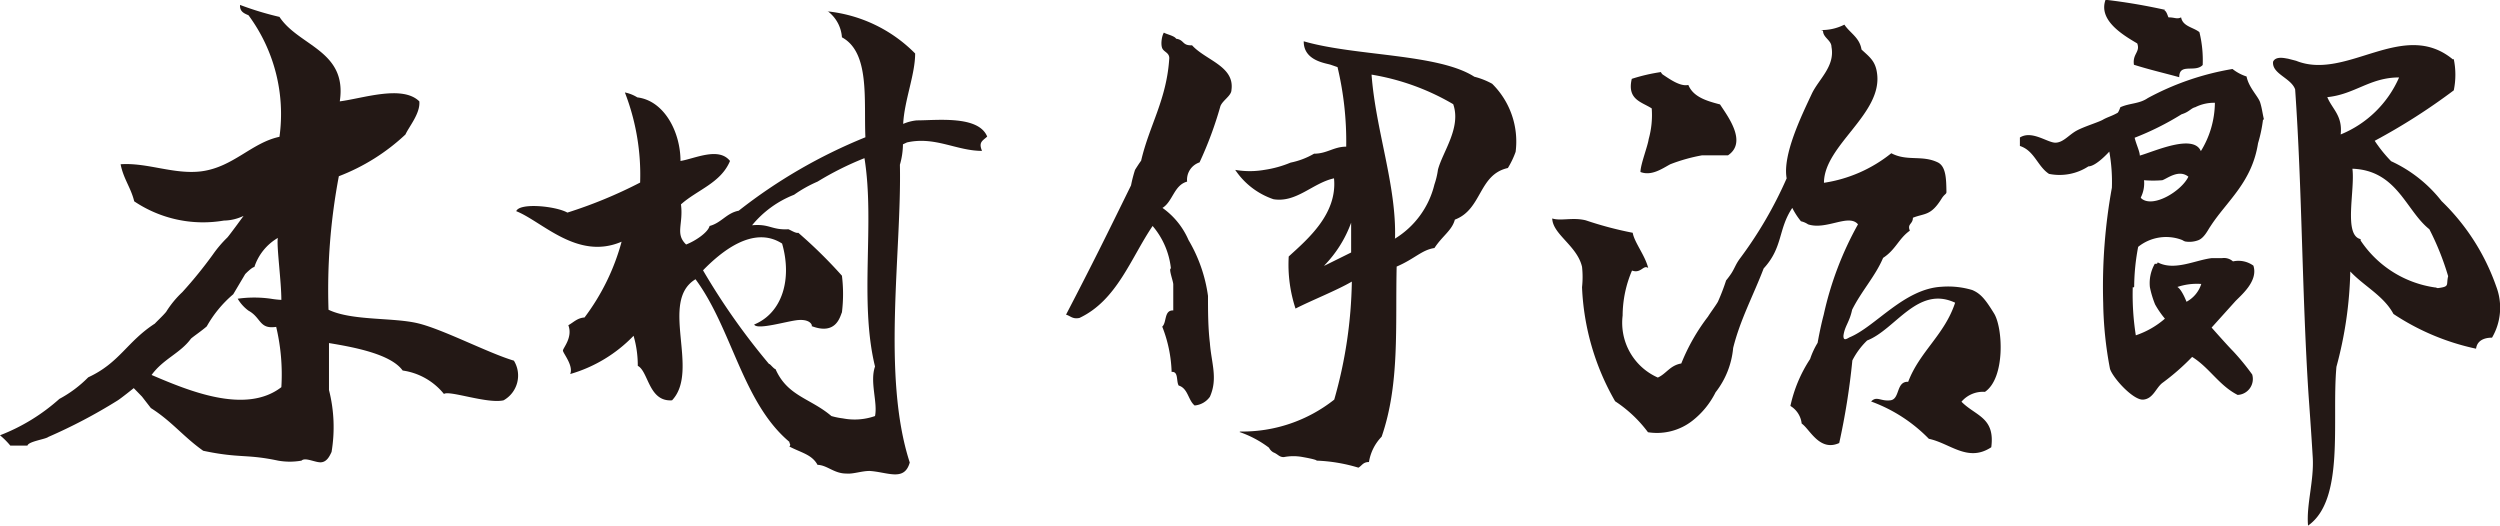
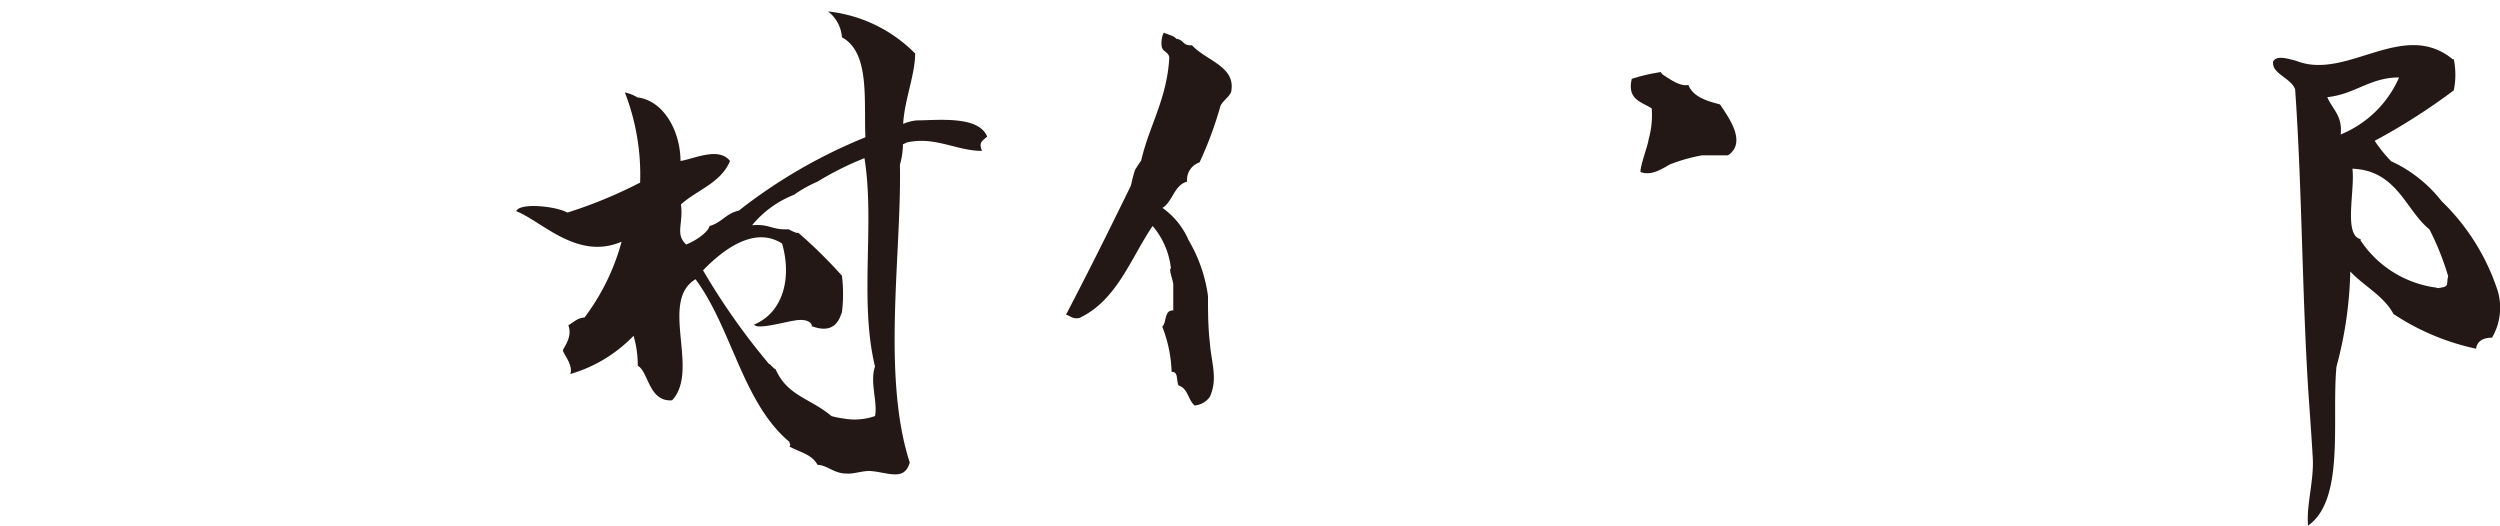
<svg xmlns="http://www.w3.org/2000/svg" viewBox="0 0 106.54 22.4">
  <defs>
    <style>.cls-1,.cls-2{fill:#231815;}.cls-1{fill-rule:evenodd;}</style>
  </defs>
  <title>icon_sign</title>
  <g id="レイヤー_2" data-name="レイヤー 2">
    <g id="レイヤー_1-2" data-name="レイヤー 1">
      <path class="cls-1" d="M70.79,3.1s0,0,.06.07c.29.19.75.53,1.1.45.21.51.77.68,1.35.83.34.52,1.17,1.61.34,2.17l-1.11,0A7.36,7.36,0,0,0,71.18,7c-.35.19-.8.51-1.27.33,0-.32.31-1.1.35-1.4a3.81,3.81,0,0,0,.13-1.31c-.43-.28-1.06-.37-.85-1.26a7.59,7.59,0,0,1,1.25-.29" />
-       <path class="cls-1" d="M77.6,1.28a2.12,2.12,0,0,0,1-.23c.24.36.65.55.73,1.06.33.31.59.48.66,1,.26,1.74-2.26,3.08-2.26,4.68a6,6,0,0,0,2.87-1.26c.68.36,1.32.06,2,.4.34.19.34.73.35,1.25,0,.1-.08.08-.21.29-.46.74-.72.61-1.22.81,0,.28-.25.25-.13.55-.48.34-.6.81-1.14,1.16-.33.78-.92,1.41-1.32,2.21-.11.53-.32.7-.37,1.11,0,.18.07.18.25.07,1.11-.45,2.33-2.08,3.94-2.16a3.59,3.59,0,0,1,1.3.14c.35.15.55.38.93,1s.48,2.75-.39,3.34a1.2,1.2,0,0,0-1,.42c.6.61,1.44.66,1.27,1.94-1,.66-1.75-.17-2.66-.36a6.58,6.58,0,0,0-2.46-1.59c.24-.25.4,0,.82-.05s.23-.81.76-.79c.49-1.29,1.55-2,2-3.37-1.6-.75-2.54,1.14-3.75,1.61a3.19,3.19,0,0,0-.63.85,29.87,29.87,0,0,1-.56,3.52c-.84.38-1.25-.59-1.6-.83a1,1,0,0,0-.48-.75,5.9,5.9,0,0,1,.84-2,3.29,3.29,0,0,1,.32-.69s.11-.64.26-1.2a14.07,14.07,0,0,1,1.46-3.85c-.39-.47-1.35.26-2.13,0,0,0-.12-.09-.3-.13a3.1,3.1,0,0,1-.37-.57c-.61.91-.39,1.68-1.22,2.58-.43,1.13-1,2.18-1.3,3.39a3.59,3.59,0,0,1-.75,1.89,3.53,3.53,0,0,1-1,1.22,2.45,2.45,0,0,1-1.88.48,5.5,5.5,0,0,0-1.4-1.32,10.59,10.59,0,0,1-1.41-4.86,4,4,0,0,0,0-.87c-.21-.9-1.25-1.38-1.27-2.06.37.12.87-.06,1.43.08a15.41,15.41,0,0,0,2,.53c.07.41.52.95.66,1.5-.21-.15-.3.25-.69.11a4.93,4.93,0,0,0-.4,1.92,2.55,2.55,0,0,0,1.5,2.64c.36-.16.52-.52,1-.6a8.37,8.37,0,0,1,1.14-2c.09-.15.33-.47.42-.63a8.89,8.89,0,0,0,.35-.91,3.55,3.55,0,0,0,.23-.31c.15-.24.17-.36.35-.61a17.38,17.38,0,0,0,2-3.43c-.18-1,.63-2.66,1.07-3.6.29-.62,1-1.17.84-2,0-.29-.36-.39-.36-.69" />
      <path class="cls-1" d="M49.6,1.39c.11.07.46.14.52.26.36.05.25.3.68.28.58.64,1.82.89,1.68,1.9,0,.25-.37.44-.47.69a15.86,15.86,0,0,1-.89,2.4.78.78,0,0,0-.53.82c-.56.15-.61.85-1.05,1.12a3.26,3.26,0,0,1,1.11,1.37,6.38,6.38,0,0,1,.83,2.38c0,.63,0,1.33.08,2,.06.85.35,1.52,0,2.3a.89.89,0,0,1-.65.37c-.28-.23-.28-.73-.68-.85-.11-.19,0-.61-.3-.58a5.73,5.73,0,0,0-.4-1.93c.2-.18.07-.71.47-.69,0-.63,0-.51,0-1.11,0-.14-.21-.67-.1-.68a3.34,3.34,0,0,0-.78-1.81C48.19,11,47.6,12.8,46,13.55c-.3.06-.38-.09-.57-.14C46.58,11.2,47.17,10,48.2,7.9a6,6,0,0,1,.17-.66s.18-.29.26-.39c.35-1.51,1.09-2.6,1.2-4.37,0-.25-.25-.26-.31-.45s0-.52.08-.64" />
-       <path class="cls-1" d="M52.86,18.39a6.31,6.31,0,0,0,4-1.36A19.28,19.28,0,0,0,57.61,12c-.63.37-1.74.81-2.4,1.15a6,6,0,0,1-.29-2.22c.8-.73,2.08-1.81,1.93-3.33-.91.2-1.6,1.05-2.58.89a3.19,3.19,0,0,1-1.63-1.25,3.65,3.65,0,0,0,1.24,0A4.65,4.65,0,0,0,55,6.93a3.27,3.27,0,0,0,1-.38c.55,0,.84-.3,1.37-.3A13.67,13.67,0,0,0,57,2.86l-.29-.1c-.21-.07-1.16-.17-1.15-1,2.2.64,5.73.52,7.27,1.51a3.16,3.16,0,0,1,.76.3,3.46,3.46,0,0,1,1,2.9,3.69,3.69,0,0,1-.33.69C63,7.44,63.17,8.92,62,9.36c-.12.46-.53.69-.87,1.21-.54.08-.84.46-1.61.79-.06,2.53.14,5-.64,7.25a2,2,0,0,0-.54,1.08c-.26,0-.3.16-.45.24a7,7,0,0,0-1.78-.3c0-.05-.58-.15-.58-.15a2.15,2.15,0,0,0-.82,0c-.2,0-.24-.12-.44-.2a.46.46,0,0,1-.19-.2,4.5,4.5,0,0,0-1.26-.67m6.61-8.23a3.74,3.74,0,0,0,1.7-2.32,3.29,3.29,0,0,0,.15-.63c.2-.76,1-1.79.65-2.79a10.1,10.1,0,0,0-3.48-1.26c.18,2.39,1.07,4.73,1,7m-3,1.14,1.13-.56,0-1.27a5.11,5.11,0,0,1-1.15,1.83" />
      <path class="cls-1" d="M35.22.48A6.14,6.14,0,0,1,39,2.28c0,.9-.46,2-.51,3a1.93,1.93,0,0,1,.58-.15c.86,0,2.63-.22,3,.69-.19.18-.38.23-.22.61-1.09,0-2-.63-3.2-.36l-.17.08a3.2,3.2,0,0,1-.13.87c.08,3.71-.78,9,.42,12.69-.23.82-.93.41-1.71.36-.35,0-.7.14-1,.11-.52,0-.81-.36-1.22-.37-.24-.44-.68-.51-1.2-.78.08-.09,0-.11,0-.2-2-1.68-2.44-4.82-4-6.93-1.56.94.2,3.89-1,5.16-1,.07-1-1.23-1.46-1.47A4.52,4.52,0,0,0,27,14.31a6.1,6.1,0,0,1-2.7,1.63c.15-.36-.31-.89-.31-1s.43-.56.23-1.08c.22-.12.38-.31.69-.33a9.46,9.46,0,0,0,1.58-3.23C24.61,11.11,23.11,9.44,22,9c.14-.37,1.68-.22,2.18.06a19.55,19.55,0,0,0,3.1-1.28,9.72,9.72,0,0,0-.65-3.84,1.59,1.59,0,0,1,.53.21C28.31,4.29,29,5.63,29,6.86c.61-.1,1.63-.61,2.11,0-.39.94-1.4,1.23-2.09,1.85.11.85-.26,1.25.22,1.71.39-.15.93-.51,1-.79.5-.13.72-.55,1.24-.65a22.25,22.25,0,0,1,5.4-3.13c-.07-1.59.2-3.61-1-4.26a1.52,1.52,0,0,0-.59-1.1M34.6,13.89c0-.09-.13-.29-.59-.25s-1.75.44-1.87.19c1.21-.5,1.62-1.95,1.19-3.45-1.24-.8-2.63.38-3.37,1.14a28.75,28.75,0,0,0,2.82,4c0-.06.2.21.27.21.51,1.16,1.49,1.24,2.38,2a3.1,3.1,0,0,0,.49.1,2.62,2.62,0,0,0,1.37-.1c.12-.59-.23-1.45,0-2.11-.68-2.79,0-6.1-.45-8.88a13.11,13.11,0,0,0-2,1,5.54,5.54,0,0,0-1,.56A4.38,4.38,0,0,0,32.05,9.6c.75-.07.83.21,1.55.17.14.06.32.18.42.15a20.08,20.08,0,0,1,1.86,1.83,6.42,6.42,0,0,1,0,1.56c-.08.17-.24,1-1.31.58" />
-       <path class="cls-1" d="M92.23.43c.1.06.13.19.18.31.28,0,.36.09.54,0,.07.39.52.42.78.63a5,5,0,0,1,.14,1.4c-.32.34-1-.1-1,.52-.65-.18-1.23-.31-1.93-.53-.07-.47.28-.54.14-.91-.65-.38-1.66-1-1.35-1.86a25,25,0,0,1,2.54.43" />
      <path class="cls-1" d="M104.57,2.52a3.29,3.29,0,0,1,0,1.33A26,26,0,0,1,101.2,6a5.93,5.93,0,0,0,.7.87,5.81,5.81,0,0,1,2.15,1.7,9.33,9.33,0,0,1,2.33,3.64,2.53,2.53,0,0,1-.18,2.18c-.1,0-.62,0-.68.47A10.19,10.19,0,0,1,102,13.38c-.42-.78-1.25-1.18-1.84-1.81a16.81,16.81,0,0,1-.59,4.06c-.21,2.29.37,5.66-1.21,6.77-.08-.88.26-1.91.2-2.91s-.12-1.83-.18-2.68c-.28-4.33-.27-8.71-.57-13-.17-.49-1-.66-.94-1.18.12-.27.57-.13.63-.13l.35.09c2.15.87,4.56-1.81,6.68-.06M99.18,4.14c.21.51.66.79.57,1.59a4.62,4.62,0,0,0,2.49-2.43c-1.25,0-1.88.72-3.06.84m1.42,6.11a4.59,4.59,0,0,0,3.17,2c.12,0,0,.06.3,0s.18-.15.26-.48a11.48,11.48,0,0,0-.8-2c-1-.79-1.37-2.51-3.28-2.58.12.91-.39,2.84.35,3" />
-       <path class="cls-2" d="M96.48,5.09c-.07-.3-.08-.46-.16-.72s-.49-.64-.58-1.11a1.91,1.91,0,0,1-.6-.32,11.61,11.61,0,0,0-3.61,1.24c-.36.25-.77.21-1.17.39,0,0-.07.21-.12.24-.27.15-.43.18-.62.29s-.77.28-1.11.46-.58.52-.92.52-1-.54-1.51-.22c0,.12,0,.24,0,.36.62.2.75.87,1.24,1.19A2.25,2.25,0,0,0,89,7.09c.33,0,.89-.63.89-.63A7.29,7.29,0,0,1,90,8a23.53,23.53,0,0,0-.37,4.91,16,16,0,0,0,.29,2.81c.13.4,1,1.35,1.42,1.31s.53-.49.81-.71a9.86,9.86,0,0,0,1.27-1.11c.73.45,1.15,1.22,1.94,1.62a.68.68,0,0,0,.62-.87,10.12,10.12,0,0,0-.82-1c-.23-.23-.91-1-.91-1l1-1.11c.23-.25,1-.86.78-1.53a1.09,1.09,0,0,0-.87-.18A.57.57,0,0,0,94.7,11c-.16,0-.27,0-.44,0-.7.08-1.59.56-2.31.18q0,.08-.12.06a1.66,1.66,0,0,0-.21,1,4.13,4.13,0,0,0,.22.73,3.85,3.85,0,0,0,.42.61,3.68,3.68,0,0,1-1.24.71,11.13,11.13,0,0,1-.13-2.07s0,.07.06,0a9.33,9.33,0,0,1,.17-1.7A1.9,1.9,0,0,1,93,10.23a.59.59,0,0,0,.12.06,1.07,1.07,0,0,0,.58-.06c.23-.1.38-.4.47-.54l.06-.09c.7-1.06,1.74-1.84,2-3.5a6,6,0,0,0,.21-1m-2.63,7a1.31,1.31,0,0,1-.63.76s-.2-.53-.39-.63a2.62,2.62,0,0,1,1-.13M91.23,8.42a1.34,1.34,0,0,0,.14-.74,4.72,4.72,0,0,0,.78,0c.21-.07.7-.48,1.11-.15-.29.61-1.5,1.35-2,.93m2.54-2c-.3-.79-2,0-2.61.17,0-.17-.15-.47-.22-.76a12.08,12.08,0,0,0,2-1c.33-.1.4-.26.58-.3a1.79,1.79,0,0,1,.84-.19,4,4,0,0,1-.61,2.08" />
-       <path class="cls-1" d="M10.23.21a13.22,13.22,0,0,0,1.68.51c.82,1.25,2.9,1.43,2.57,3.6,1-.13,2.67-.71,3.39,0,.05.51-.45,1.09-.59,1.41a8.69,8.69,0,0,1-2.84,1.78A25.93,25.93,0,0,0,14,13.2c1,.48,2.75.32,3.82.58s3,1.27,4.08,1.59a1.21,1.21,0,0,1-.44,1.69c-.69.16-2.33-.44-2.54-.27a2.76,2.76,0,0,0-1.76-1c-.51-.71-2.11-1-3.14-1.17,0,0,0,1.35,0,2a6.42,6.42,0,0,1,.11,2.64c-.08.17-.19.41-.43.44s-.69-.23-.85-.07a2.84,2.84,0,0,1-1,0c-1.37-.29-1.63-.09-3.19-.42-.86-.61-1.33-1.25-2.23-1.82l-.38-.49-.35-.36s-.57.46-.71.54a22.56,22.56,0,0,1-2.93,1.54c-.12.1-.85.19-.89.37H.44A3.32,3.32,0,0,0,0,18.55,8.24,8.24,0,0,0,2.53,17a5.12,5.12,0,0,0,1.23-.92c1.34-.62,1.65-1.52,2.84-2.29.07-.08.35-.34.48-.5a4.18,4.18,0,0,1,.69-.84,18.49,18.49,0,0,0,1.3-1.6,5,5,0,0,1,.62-.73c.1-.11.69-.92.69-.92a2,2,0,0,1-.84.2,5.26,5.26,0,0,1-3.82-.82C5.58,8,5.26,7.62,5.14,7c1.14-.08,2.28.45,3.45.3,1.35-.18,2.14-1.22,3.32-1.47A7.08,7.08,0,0,0,10.59.65c-.19-.08-.38-.16-.36-.44M9.94,12.54a5,5,0,0,0-1.13,1.37c-.23.2-.53.4-.67.52-.46.63-1.18.86-1.68,1.55,1.55.66,4,1.7,5.53.52a8.77,8.77,0,0,0-.22-2.57c-.73.11-.63-.39-1.18-.69a1.71,1.71,0,0,1-.46-.51,5.06,5.06,0,0,1,1.41,0,4.09,4.09,0,0,0,.45.05c0-.8-.21-2.3-.15-2.64a2.24,2.24,0,0,0-1,1.24c-.1,0-.39.3-.39.3Z" />
    </g>
  </g>
</svg>